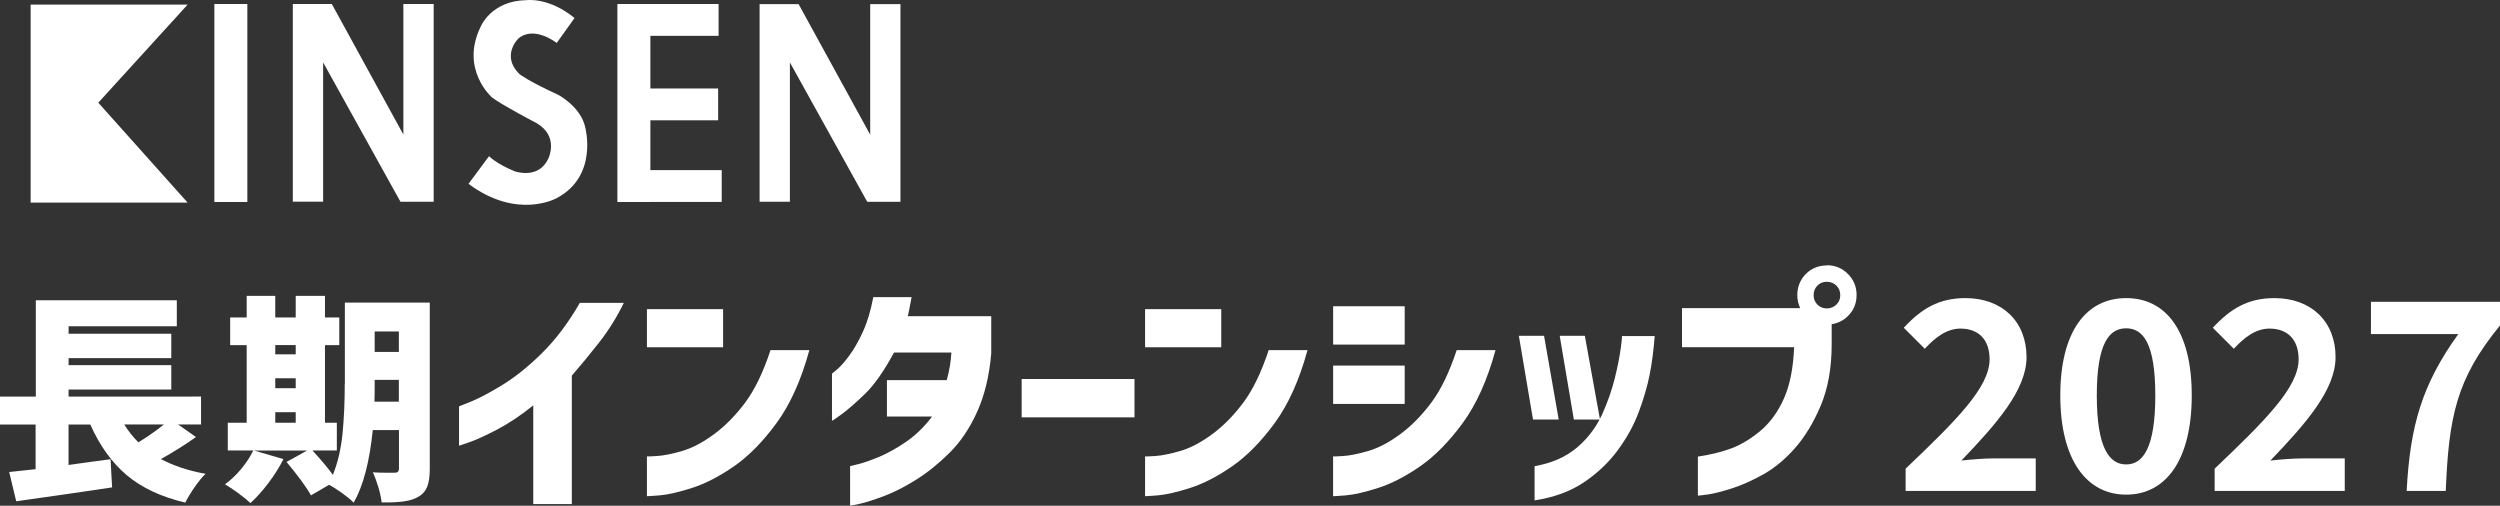
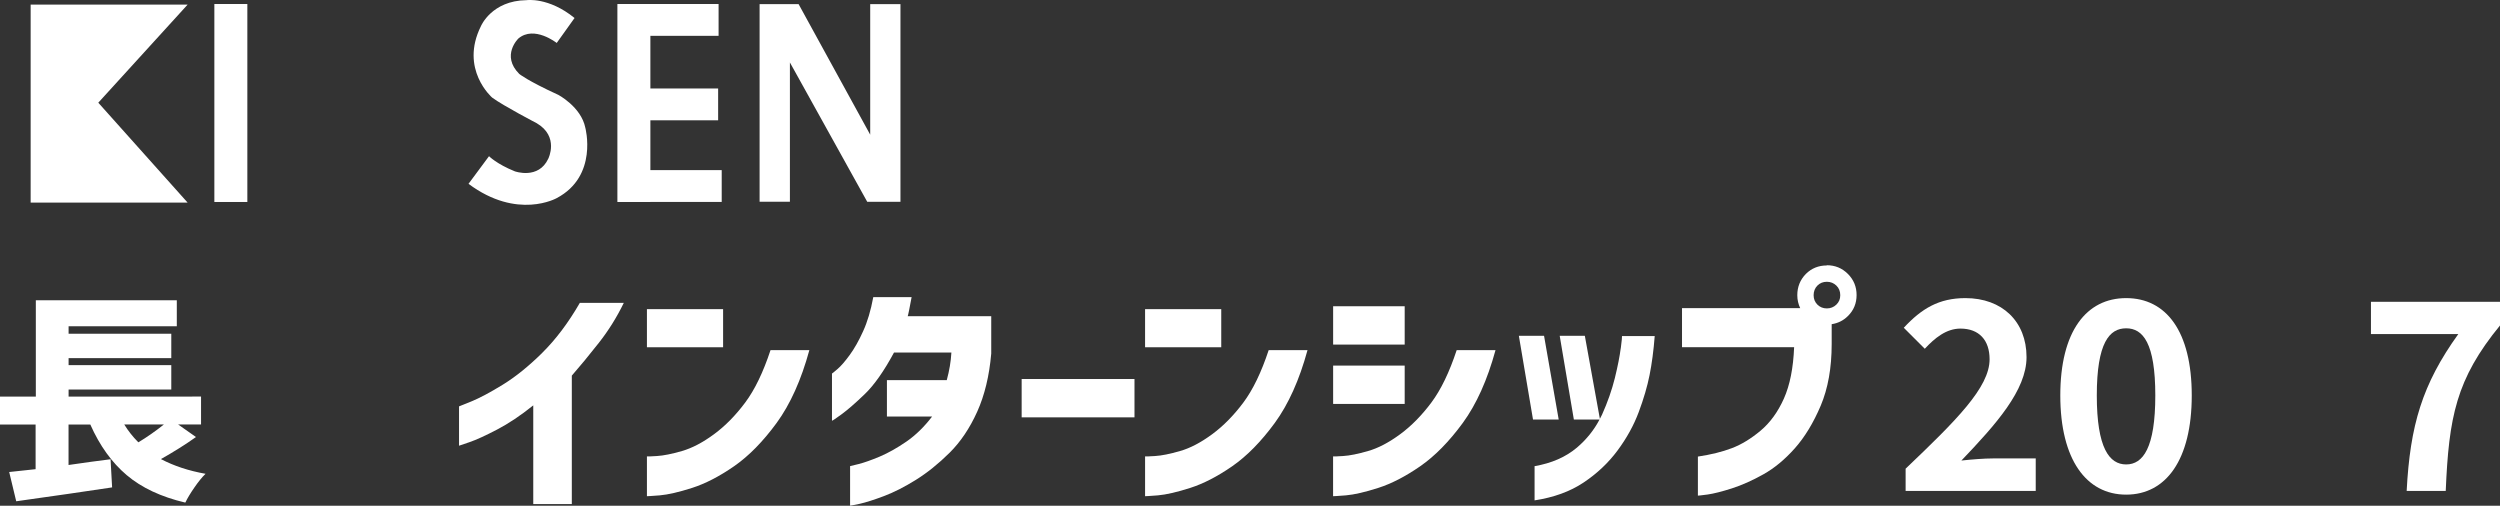
<svg xmlns="http://www.w3.org/2000/svg" id="_レイヤー_2" data-name="レイヤー 2" viewBox="0 0 448.66 90.76">
  <rect x="0" y="0" width="448.66" height="90.76" fill="#333333" stroke="none" />
  <defs>
    <style>
      .cls-1 {
        fill: #fff;
      }
    </style>
  </defs>
  <g id="_レイヤー_4" data-name="レイヤー 4">
    <g>
      <polygon class="cls-1" points="5.5 .83 5.5 36.36 33.67 36.36 17.64 18.43 33.67 .83 5.5 .83" />
      <rect class="cls-1" x="38.47" y=".72" width="5.92" height="35.53" />
-       <polygon class="cls-1" points="72.39 24.15 59.55 .72 52.55 .72 52.55 36.19 57.99 36.19 57.99 11.2 71.87 36.21 73.12 36.21 77.83 36.21 77.83 .72 72.39 .72 72.39 24.15" />
      <polygon class="cls-1" points="156.17 24.17 143.32 .74 136.32 .74 136.32 36.21 141.76 36.21 141.76 11.21 155.64 36.22 156.89 36.22 161.6 36.22 161.6 .74 156.17 .74 156.17 24.17" />
      <polygon class="cls-1" points="116.72 21.59 128.88 21.59 128.88 15.88 116.72 15.88 116.72 6.43 128.96 6.43 128.96 .72 110.8 .72 110.8 36.25 116.72 36.25 116.72 36.24 129.52 36.24 129.52 30.53 116.72 30.53 116.72 21.59" />
      <path class="cls-1" d="M100.12,16.99c-5.49-2.52-6.93-3.72-6.93-3.72-3.32-3.32-.16-6.36-.16-6.36,2.84-2.4,6.88.8,6.88.8l3.2-4.48C98.44-.57,94.48.03,94.48.03c-6.24.08-8.16,4.64-8.16,4.64-3.88,7.76,2,12.84,2,12.84,2,1.48,8,4.6,8,4.6,4.08,2.4,2.08,6.36,2.08,6.36-1.76,3.8-6,2.28-6,2.28-3.28-1.32-4.64-2.72-4.64-2.72l-3.68,4.96c8.8,6.56,15.84,2.56,15.84,2.56,7.48-3.96,5.12-12.64,5.12-12.64-.76-3.76-4.92-5.93-4.92-5.93Z" />
      <g>
        <path class="cls-1" d="M35.17,78.43l-3.2-2.25h4.11v-5.01H12.31v-1.26h18.43v-4.38H12.31v-1.26h18.43v-4.38H12.31v-1.34h19.42v-4.66H6.43v17.29H0v5.01h6.39v8.01l-4.74.51,1.26,5.25c6.92-.97,12.66-1.8,17.21-2.49l-.28-5.05c-2.13.26-4.64.61-7.54,1.03v-7.26h3.91c1.68,3.79,3.86,6.82,6.53,9.08,2.67,2.26,6.18,3.91,10.52,4.93.39-.82.95-1.74,1.66-2.76.71-1.03,1.37-1.83,1.97-2.41-3-.53-5.67-1.41-8.01-2.64,2.34-1.32,4.43-2.63,6.28-3.95ZM22.3,76.18h7.11c-1.55,1.24-3.08,2.3-4.58,3.2-1-1-1.84-2.07-2.53-3.2Z" />
-         <path class="cls-1" d="M61.87,68.92c0,3.32-.14,6.32-.41,9.02-.28,2.7-.85,5.12-1.72,7.28-.79-1.11-2.01-2.57-3.67-4.38h4.38v-4.97h-2.13v-13.93h2.57v-4.97h-2.57v-3.87h-5.25v3.87h-3.67v-3.87h-5.13v3.87h-2.96v4.97h2.96v13.93h-3.39v4.97h4.58c-.55,1.13-1.28,2.24-2.19,3.34-.91,1.09-1.88,2.01-2.9,2.74.66.37,1.45.89,2.39,1.58.93.68,1.66,1.28,2.19,1.78,1.05-.95,2.12-2.14,3.22-3.59,1.09-1.45,1.99-2.88,2.7-4.3l-5.29-1.54h9.55l-3.71,2.05c.87,1.03,1.72,2.1,2.55,3.22.83,1.12,1.44,2.05,1.84,2.78l3.24-1.89c.63.32,1.41.81,2.35,1.48.93.67,1.62,1.24,2.07,1.72,1.71-2.97,2.85-7.31,3.43-13.03h4.7v6.87c0,.29-.06.49-.18.61-.12.12-.32.18-.61.18h-1.18c-1.24,0-2.15-.03-2.72-.08.34.71.67,1.6.99,2.66.32,1.07.51,1.98.59,2.74,1.63.03,2.97-.03,4.01-.18,1.04-.14,1.91-.43,2.62-.85.74-.42,1.26-1.02,1.56-1.8.3-.78.45-1.85.45-3.22v-29.8h-15.24v14.6ZM53.07,75.87h-3.67v-1.89h3.67v1.89ZM53.07,69.67h-3.67v-1.78h3.67v1.78ZM53.07,63.59h-3.67v-1.66h3.67v1.66ZM67.24,59.49h4.34v3.67h-4.34v-3.67ZM67.24,68.92v-.75h4.34v3.91h-4.38c.03-.74.04-1.79.04-3.16Z" />
        <path class="cls-1" d="M97.29,63.35c-2.45,2.41-4.81,4.31-7.08,5.7-2.26,1.39-4.13,2.38-5.59,2.98-1.46.6-2.21.9-2.24.9v7.06s.66-.21,1.88-.64c1.23-.42,2.88-1.18,4.95-2.26,2.07-1.08,4.24-2.53,6.49-4.34v17.71h6.92v-23.05c1.46-1.67,3.07-3.62,4.84-5.87,1.77-2.25,3.26-4.65,4.49-7.19h-7.89c-2.07,3.59-4.34,6.6-6.79,9.01Z" />
        <rect class="cls-1" x="116.1" y="55.48" width="13.67" height="6.84" />
        <path class="cls-1" d="M133.74,72.24c-1.71,2.29-3.57,4.19-5.59,5.68-2.02,1.49-3.94,2.5-5.76,3.02-1.83.53-3.32.83-4.49.9-1.17.07-1.77.1-1.8.07v7.14s.8-.02,2.3-.15c1.5-.13,3.44-.58,5.81-1.34,2.37-.76,4.87-2.05,7.52-3.88,2.64-1.83,5.19-4.42,7.65-7.78,2.45-3.36,4.41-7.71,5.87-13.06h-6.97c-1.31,3.97-2.83,7.11-4.54,9.4Z" />
        <path class="cls-1" d="M163.16,55.63c.15-.69.29-1.45.44-2.3h-6.88c-.44,2.37-1.04,4.4-1.82,6.11-.77,1.71-1.58,3.13-2.41,4.27-.83,1.14-1.56,1.98-2.19,2.52-.63.54-.96.81-.99.81v8.46c.06.03.63-.35,1.71-1.14,1.08-.79,2.47-1.99,4.16-3.62,1.69-1.62,3.45-4.11,5.26-7.47h10.3c-.09,1.61-.37,3.26-.83,4.95h-10.74v6.53h8.11c-1.4,1.84-2.94,3.34-4.6,4.49-1.67,1.15-3.27,2.05-4.8,2.7-1.53.64-2.8,1.09-3.79,1.34-.99.25-1.5.37-1.53.37v7.1s.6-.08,1.71-.33c1.11-.25,2.56-.71,4.34-1.38,1.78-.67,3.7-1.64,5.74-2.91,2.04-1.27,4.06-2.89,6.05-4.86,1.99-1.97,3.64-4.43,4.97-7.38,1.33-2.95,2.17-6.43,2.52-10.43v-6.71h-14.99c.03-.06.12-.43.26-1.12Z" />
        <rect class="cls-1" x="183.35" y="68.02" width="20.25" height="6.88" />
        <rect class="cls-1" x="205.5" y="55.48" width="13.67" height="6.84" />
        <path class="cls-1" d="M223.14,72.24c-1.71,2.29-3.57,4.19-5.59,5.68-2.02,1.49-3.94,2.5-5.76,3.02-1.83.53-3.32.83-4.49.9-1.17.07-1.77.1-1.8.07v7.14s.8-.02,2.3-.15c1.5-.13,3.44-.58,5.81-1.34,2.37-.76,4.87-2.05,7.52-3.88,2.64-1.83,5.19-4.42,7.65-7.78,2.45-3.36,4.41-7.71,5.87-13.06h-6.97c-1.31,3.97-2.83,7.11-4.54,9.4Z" />
        <rect class="cls-1" x="239.25" y="65.61" width="12.84" height="6.88" />
        <path class="cls-1" d="M256.88,72.24c-1.71,2.29-3.57,4.19-5.59,5.68-2.02,1.49-3.94,2.5-5.76,3.02-1.83.53-3.32.83-4.49.9-1.17.07-1.77.1-1.8.07v7.14s.8-.02,2.3-.15c1.5-.13,3.44-.58,5.81-1.34,2.37-.76,4.87-2.05,7.52-3.88,2.64-1.83,5.19-4.42,7.65-7.78,2.45-3.36,4.41-7.71,5.87-13.06h-6.97c-1.31,3.97-2.83,7.11-4.54,9.4Z" />
        <rect class="cls-1" x="239.25" y="54.96" width="12.84" height="6.88" />
        <path class="cls-1" d="M290.86,62.52c-.18,1.42-.53,3.19-1.05,5.32-.53,2.13-1.29,4.32-2.3,6.57-.12.26-.26.51-.39.76l-2.7-14.91h-4.51l2.54,15.03h4.61c-.99,1.88-2.33,3.57-4.06,5.04-2,1.69-4.54,2.8-7.6,3.33v6.14c3.45-.53,6.38-1.59,8.79-3.2,2.41-1.61,4.44-3.52,6.09-5.74,1.65-2.22,2.92-4.52,3.81-6.9.89-2.38,1.54-4.6,1.95-6.66.41-2.06.72-4.39.92-6.99h-5.87c.03.06-.04.8-.22,2.21Z" />
        <polygon class="cls-1" points="277.1 60.26 272.58 60.26 275.12 75.29 279.73 75.29 277.1 60.26" />
        <path class="cls-1" d="M327.85,47.64c-1.49,0-2.75.51-3.77,1.53-1.02,1.05-1.53,2.32-1.53,3.81,0,.85.19,1.62.52,2.32h-21.21v7.01h20.12c-.15,3.74-.76,6.81-1.84,9.23-1.08,2.41-2.48,4.33-4.19,5.76-1.71,1.43-3.43,2.48-5.15,3.13-1.72.66-3.75,1.16-6.09,1.51v7.01s.61-.04,1.73-.2c1.12-.16,2.58-.53,4.36-1.1,1.78-.57,3.67-1.41,5.65-2.52,1.99-1.11,3.87-2.67,5.65-4.67,1.78-2,3.33-4.55,4.65-7.65,1.31-3.1,1.97-6.79,1.97-11.09v-3.54c1.11-.17,2.09-.64,2.91-1.46,1.04-1.02,1.56-2.28,1.56-3.77s-.52-2.75-1.56-3.79c-1.04-1.04-2.3-1.56-3.79-1.56ZM329.56,54.67c-.47.45-1.04.68-1.71.68s-1.23-.23-1.69-.68c-.45-.45-.68-1.01-.68-1.69s.23-1.28.68-1.73,1.01-.68,1.69-.68,1.24.23,1.71.68c.47.45.7,1.03.7,1.73s-.23,1.23-.7,1.69Z" />
        <path class="cls-1" d="M352.01,82.64c6.21-6.5,11.68-12.62,11.68-18.55,0-6.4-4.38-10.59-10.97-10.59-4.76,0-7.86,1.88-11.06,5.32l3.77,3.77c1.79-1.93,3.86-3.62,6.4-3.62,3.34,0,5.23,2.07,5.23,5.51,0,5.04-5.98,10.97-15.07,19.63v4h23.35v-5.84h-7.63c-1.65,0-3.96.19-5.7.38Z" />
        <path class="cls-1" d="M381.57,53.5c-7.16,0-11.82,5.98-11.82,17.47s4.66,17.8,11.82,17.8,11.77-6.26,11.77-17.8-4.61-17.47-11.77-17.47ZM381.57,83.35c-3.01,0-5.27-2.92-5.27-12.38s2.26-12.05,5.27-12.05,5.23,2.64,5.23,12.05-2.21,12.38-5.23,12.38Z" />
-         <path class="cls-1" d="M407.47,82.64c6.21-6.5,11.68-12.62,11.68-18.55,0-6.4-4.38-10.59-10.97-10.59-4.76,0-7.86,1.88-11.06,5.32l3.77,3.77c1.79-1.93,3.86-3.62,6.4-3.62,3.34,0,5.23,2.07,5.23,5.51,0,5.04-5.98,10.97-15.07,19.63v4h23.35v-5.84h-7.63c-1.65,0-3.96.19-5.7.38Z" />
        <path class="cls-1" d="M425.5,54.16v5.79h15.68c-6.5,9.04-8.66,16.43-9.27,28.16h7.01c.56-13.23,1.84-20.06,9.75-29.71v-4.24h-23.16Z" />
      </g>
    </g>
  </g>
</svg>